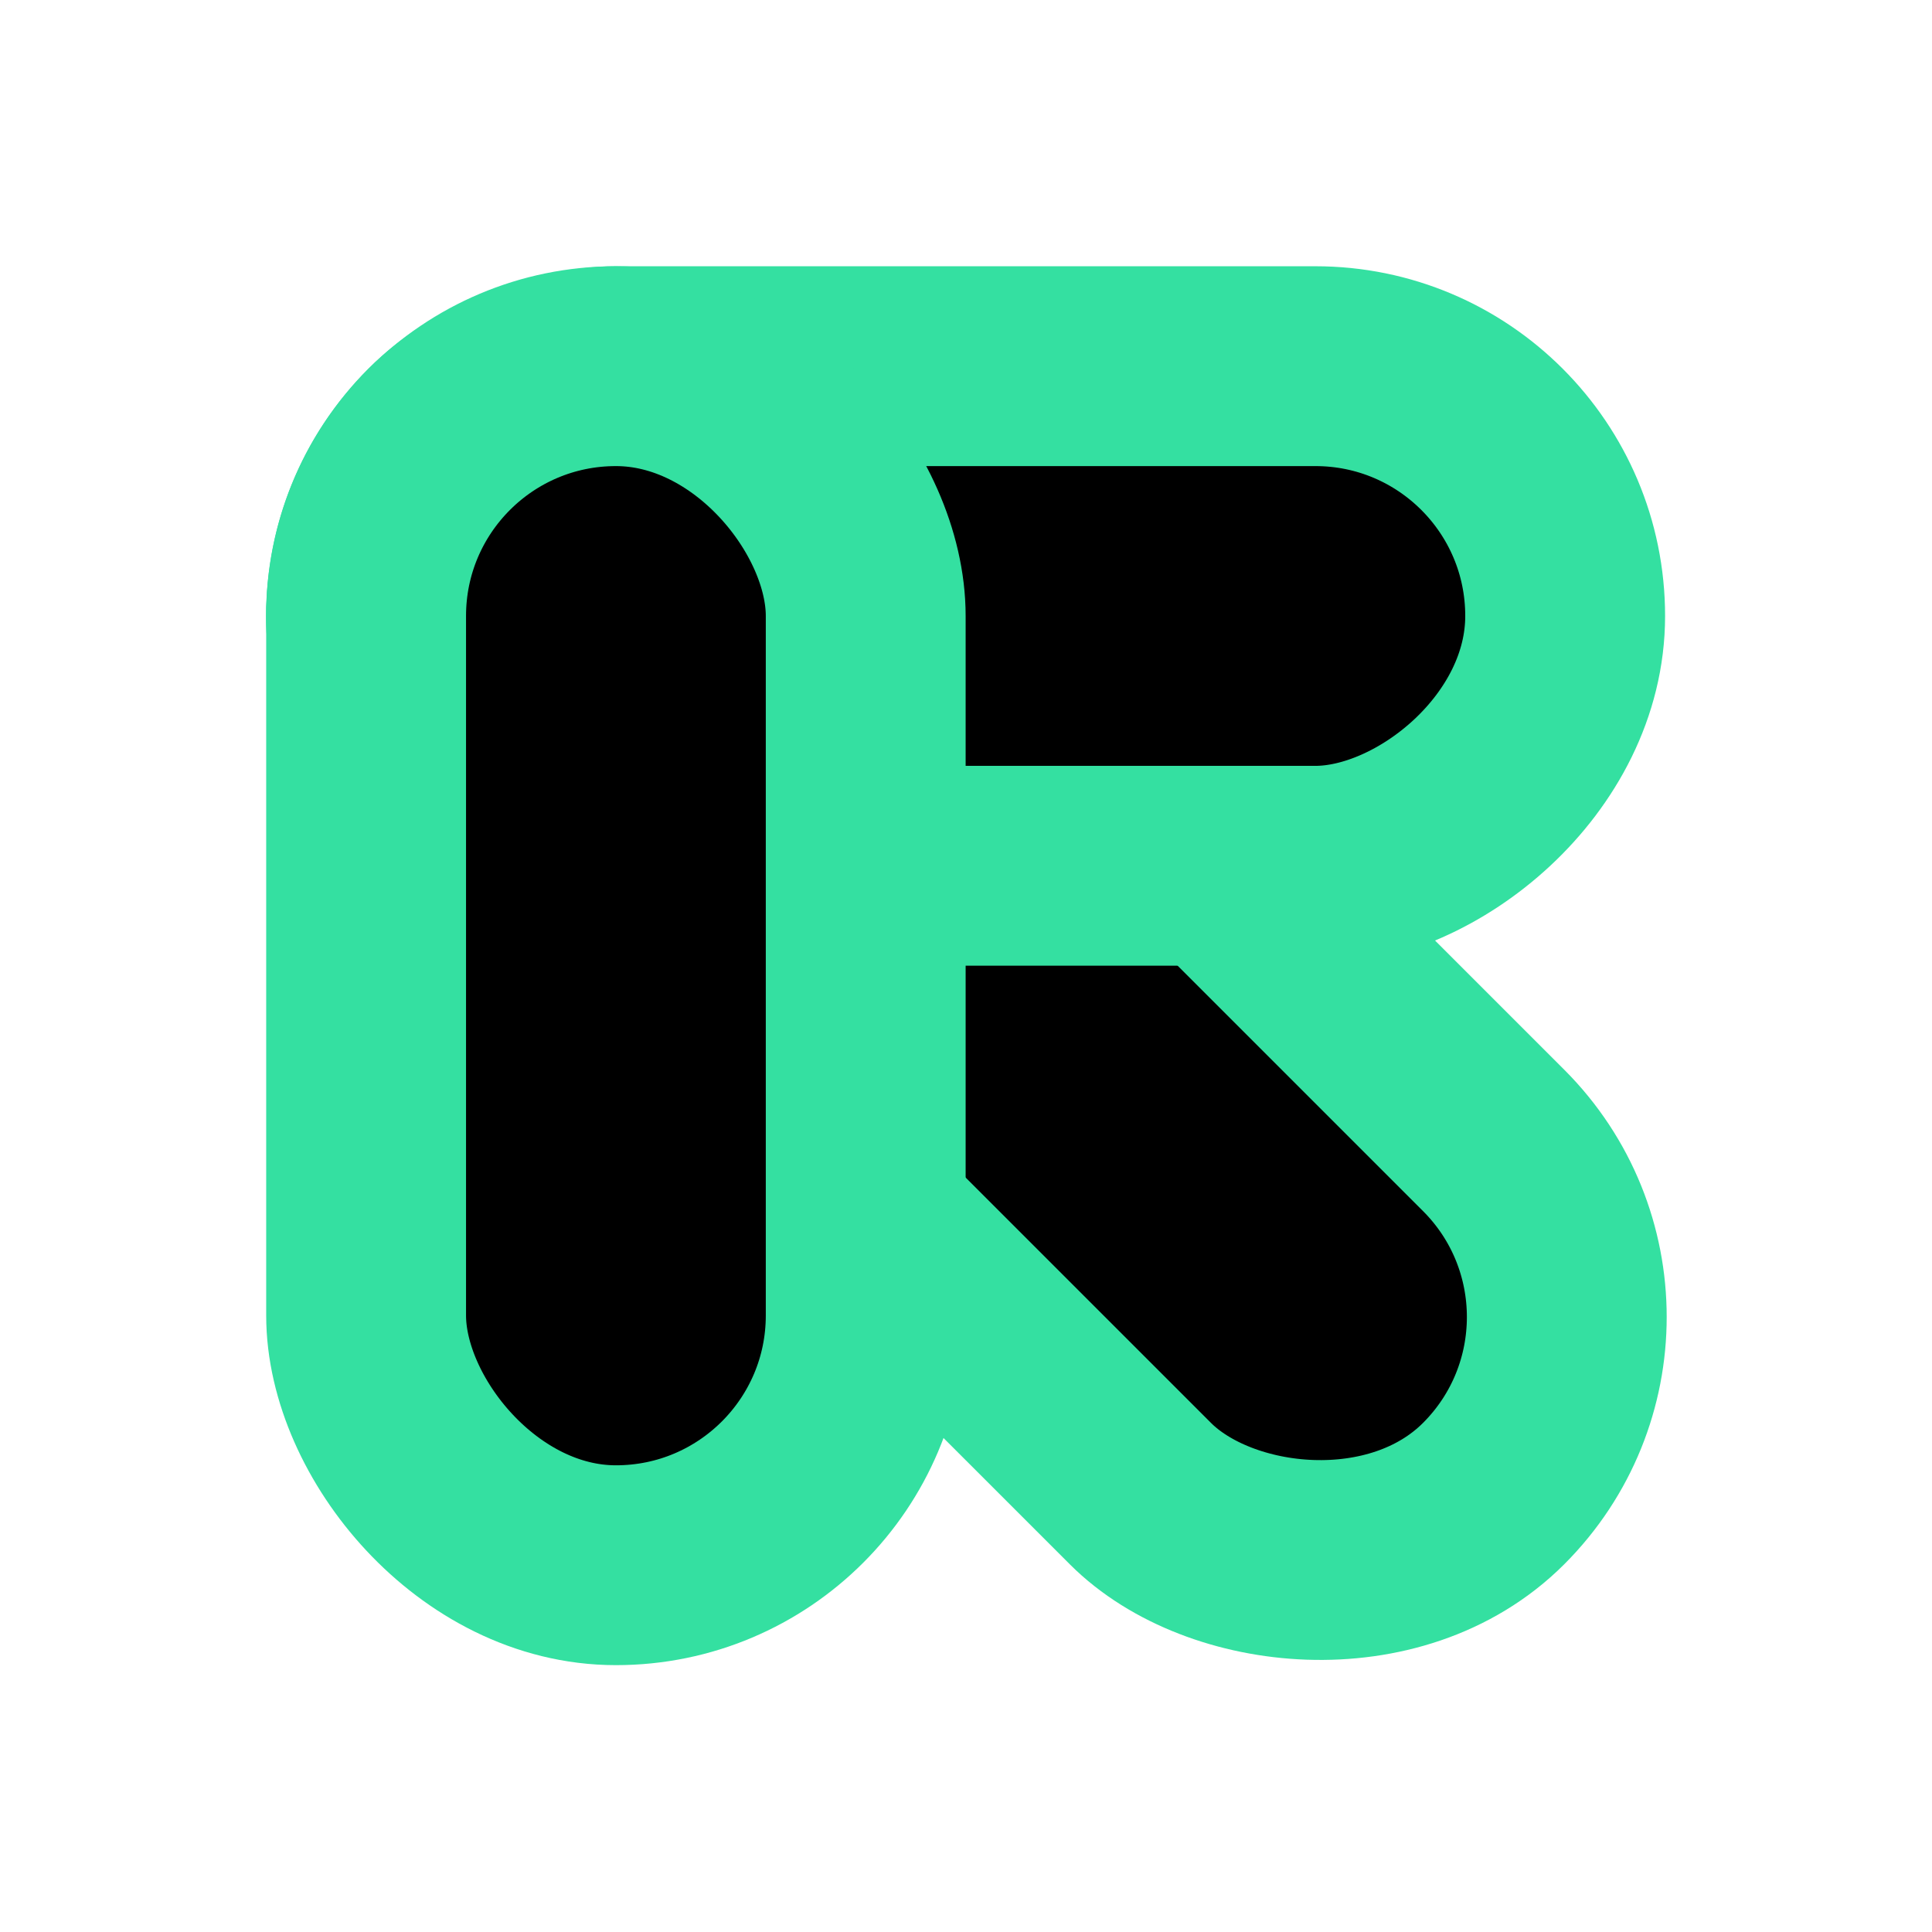
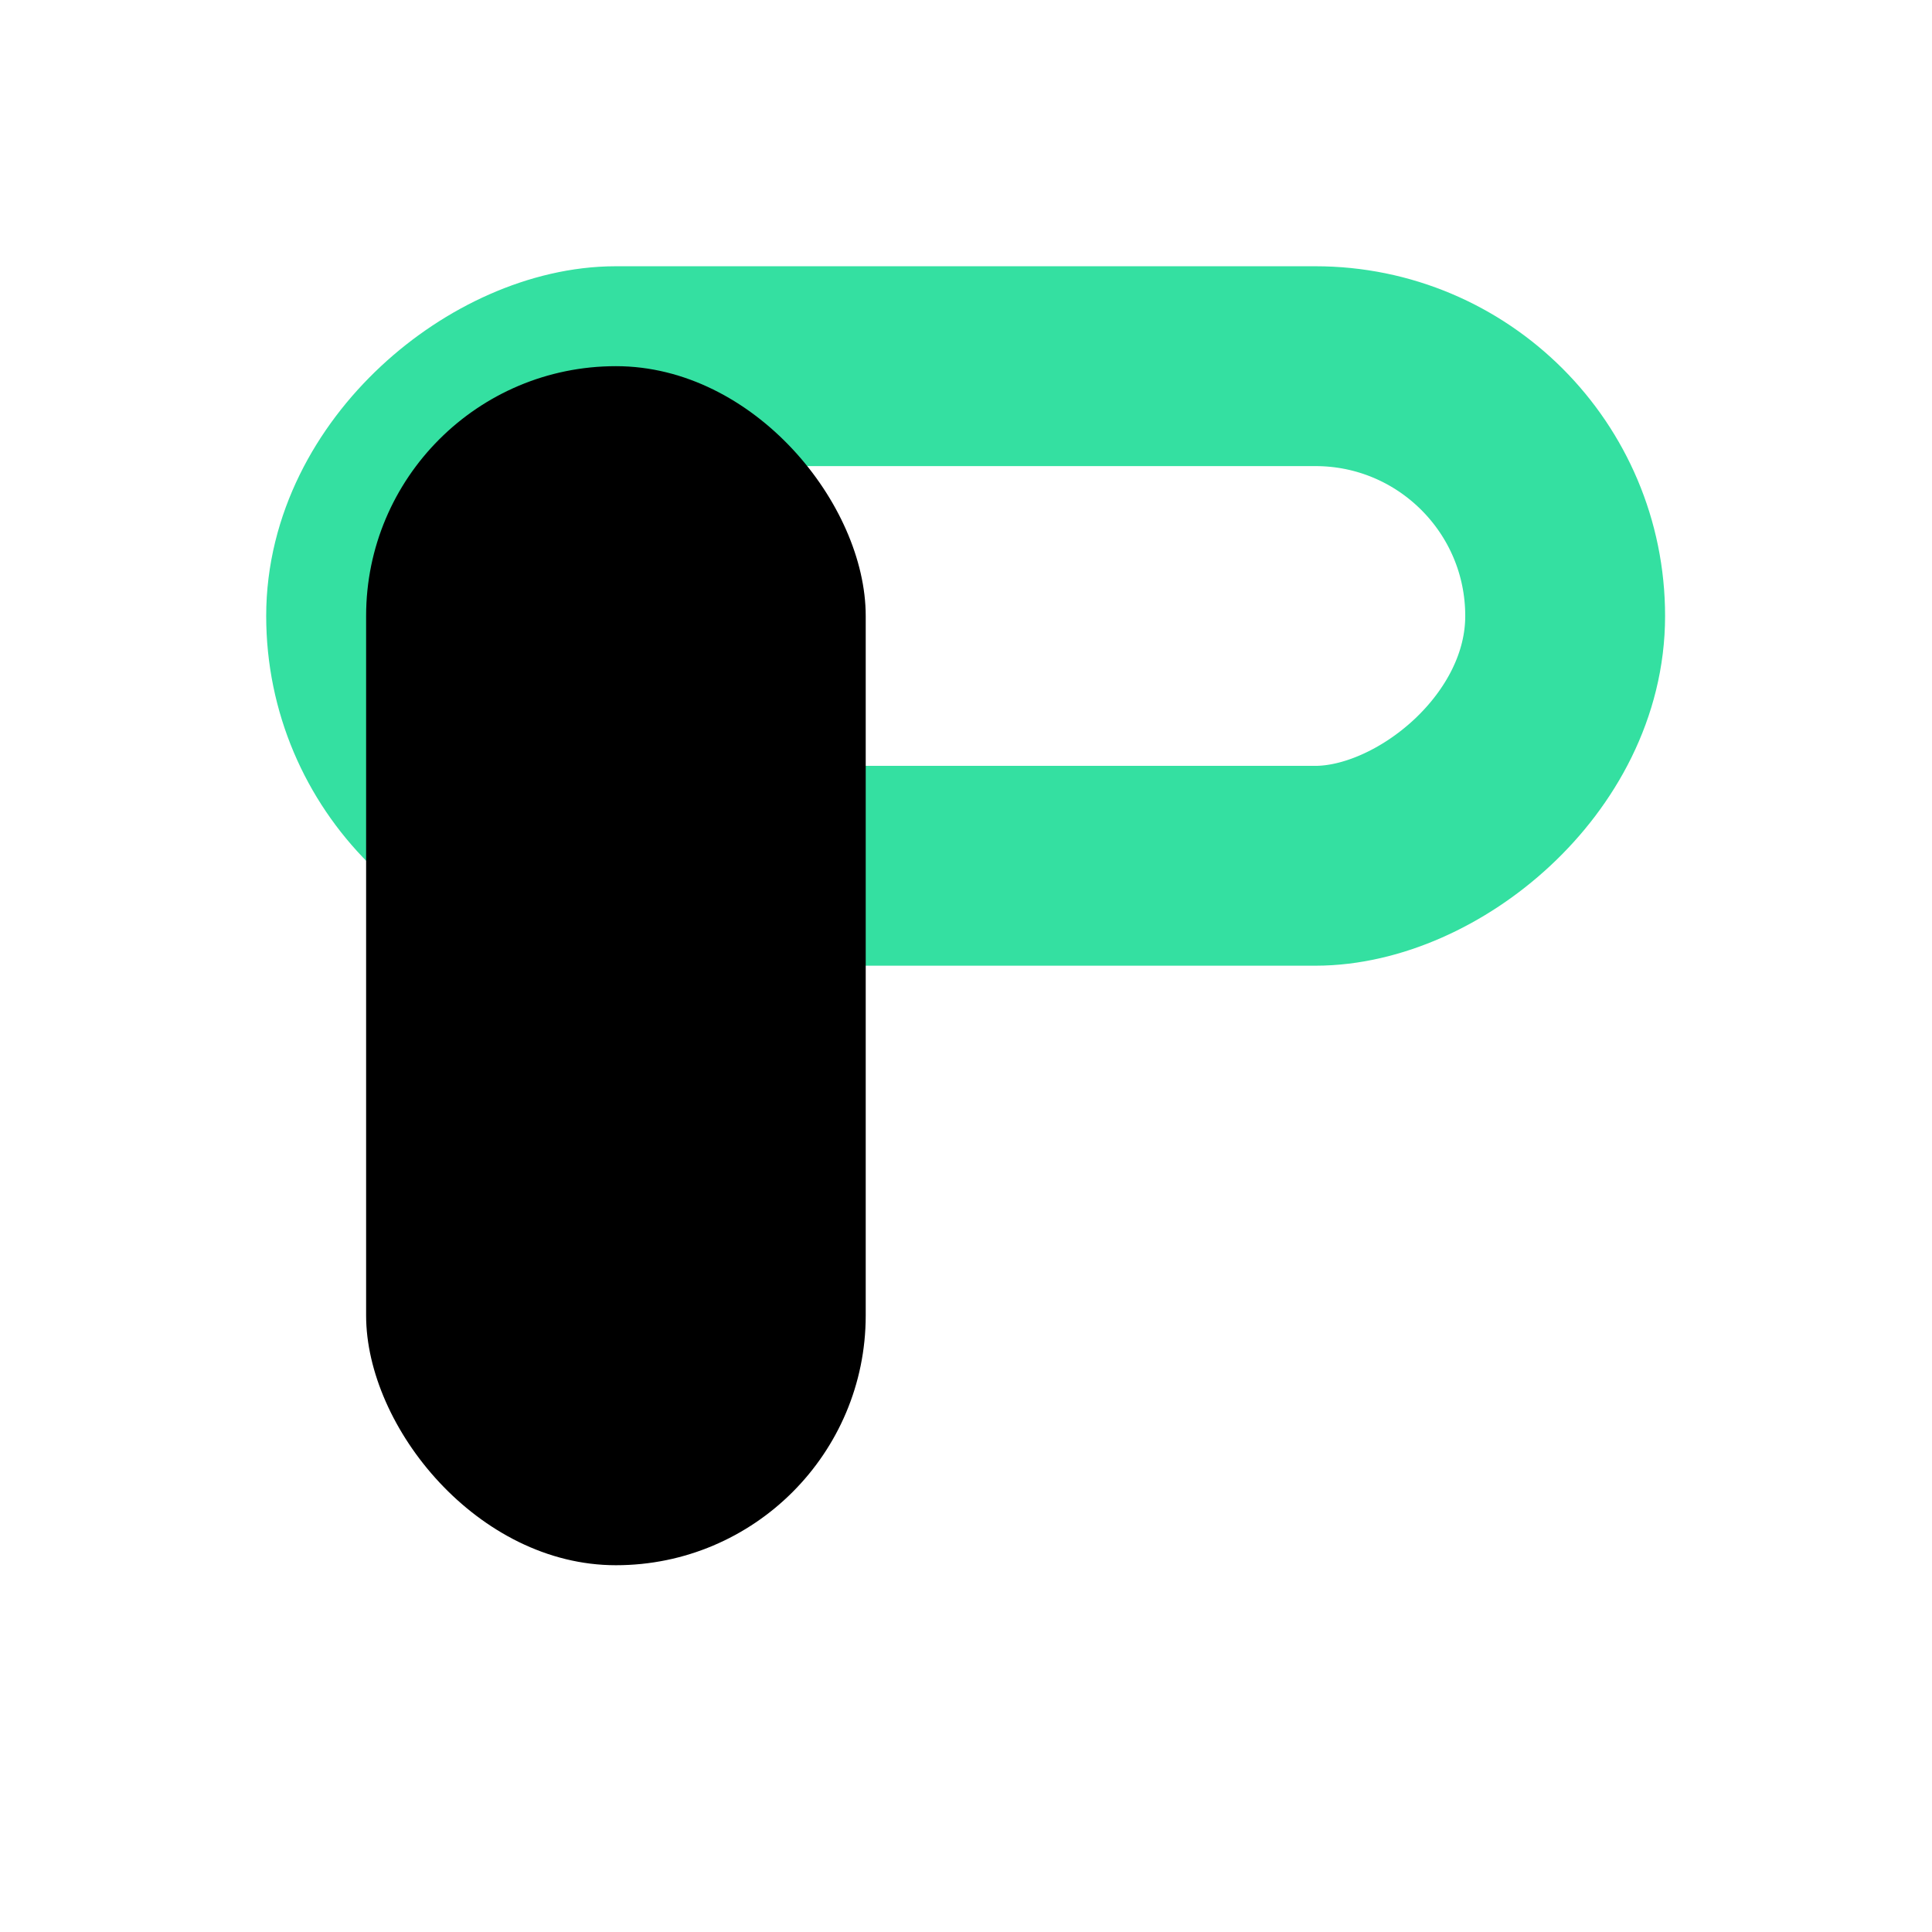
<svg xmlns="http://www.w3.org/2000/svg" fill="none" version="1.1" width="32" height="32" viewBox="0 0 32 32">
  <defs>
    <clipPath id="master_svg0_9224_13333">
      <rect x="0" y="0" width="32" height="32" rx="0" />
    </clipPath>
  </defs>
  <g clip-path="url(#master_svg0_9224_13333)">
    <g>
      <g transform="matrix(0.707,-0.707,0.707,0.707,-5.938,6.063)">
-         <rect x="4.35" y="10.2" width="8.275" height="24.703" rx="4.137" fill="#000000" fill-opacity="1" />
-         <rect x="4.35" y="10.2" width="8.275" height="24.703" rx="4.137" fill-opacity="0" stroke-opacity="1" stroke="#34E0A1" fill="none" stroke-width="3.31" style="mix-blend-mode:passthrough" />
-       </g>
+         </g>
      <g transform="matrix(0,-1,1,0,-8.276,20.404)">
-         <rect x="6.064" y="14.34" width="8.275" height="19.86" rx="4.137" fill="#000000" fill-opacity="1" />
        <rect x="6.064" y="14.34" width="8.275" height="19.86" rx="4.137" fill-opacity="0" stroke-opacity="1" stroke="#34E0A1" fill="none" stroke-width="3.31" style="mix-blend-mode:passthrough" />
      </g>
      <g>
        <rect x="6.064" y="6.065" width="8.275" height="19.86" rx="4.137" fill="#000000" fill-opacity="1" />
-         <rect x="6.064" y="6.065" width="8.275" height="19.86" rx="4.137" fill-opacity="0" stroke-opacity="1" stroke="#34E0A1" fill="none" stroke-width="3.31" style="mix-blend-mode:passthrough" />
      </g>
    </g>
  </g>
</svg>